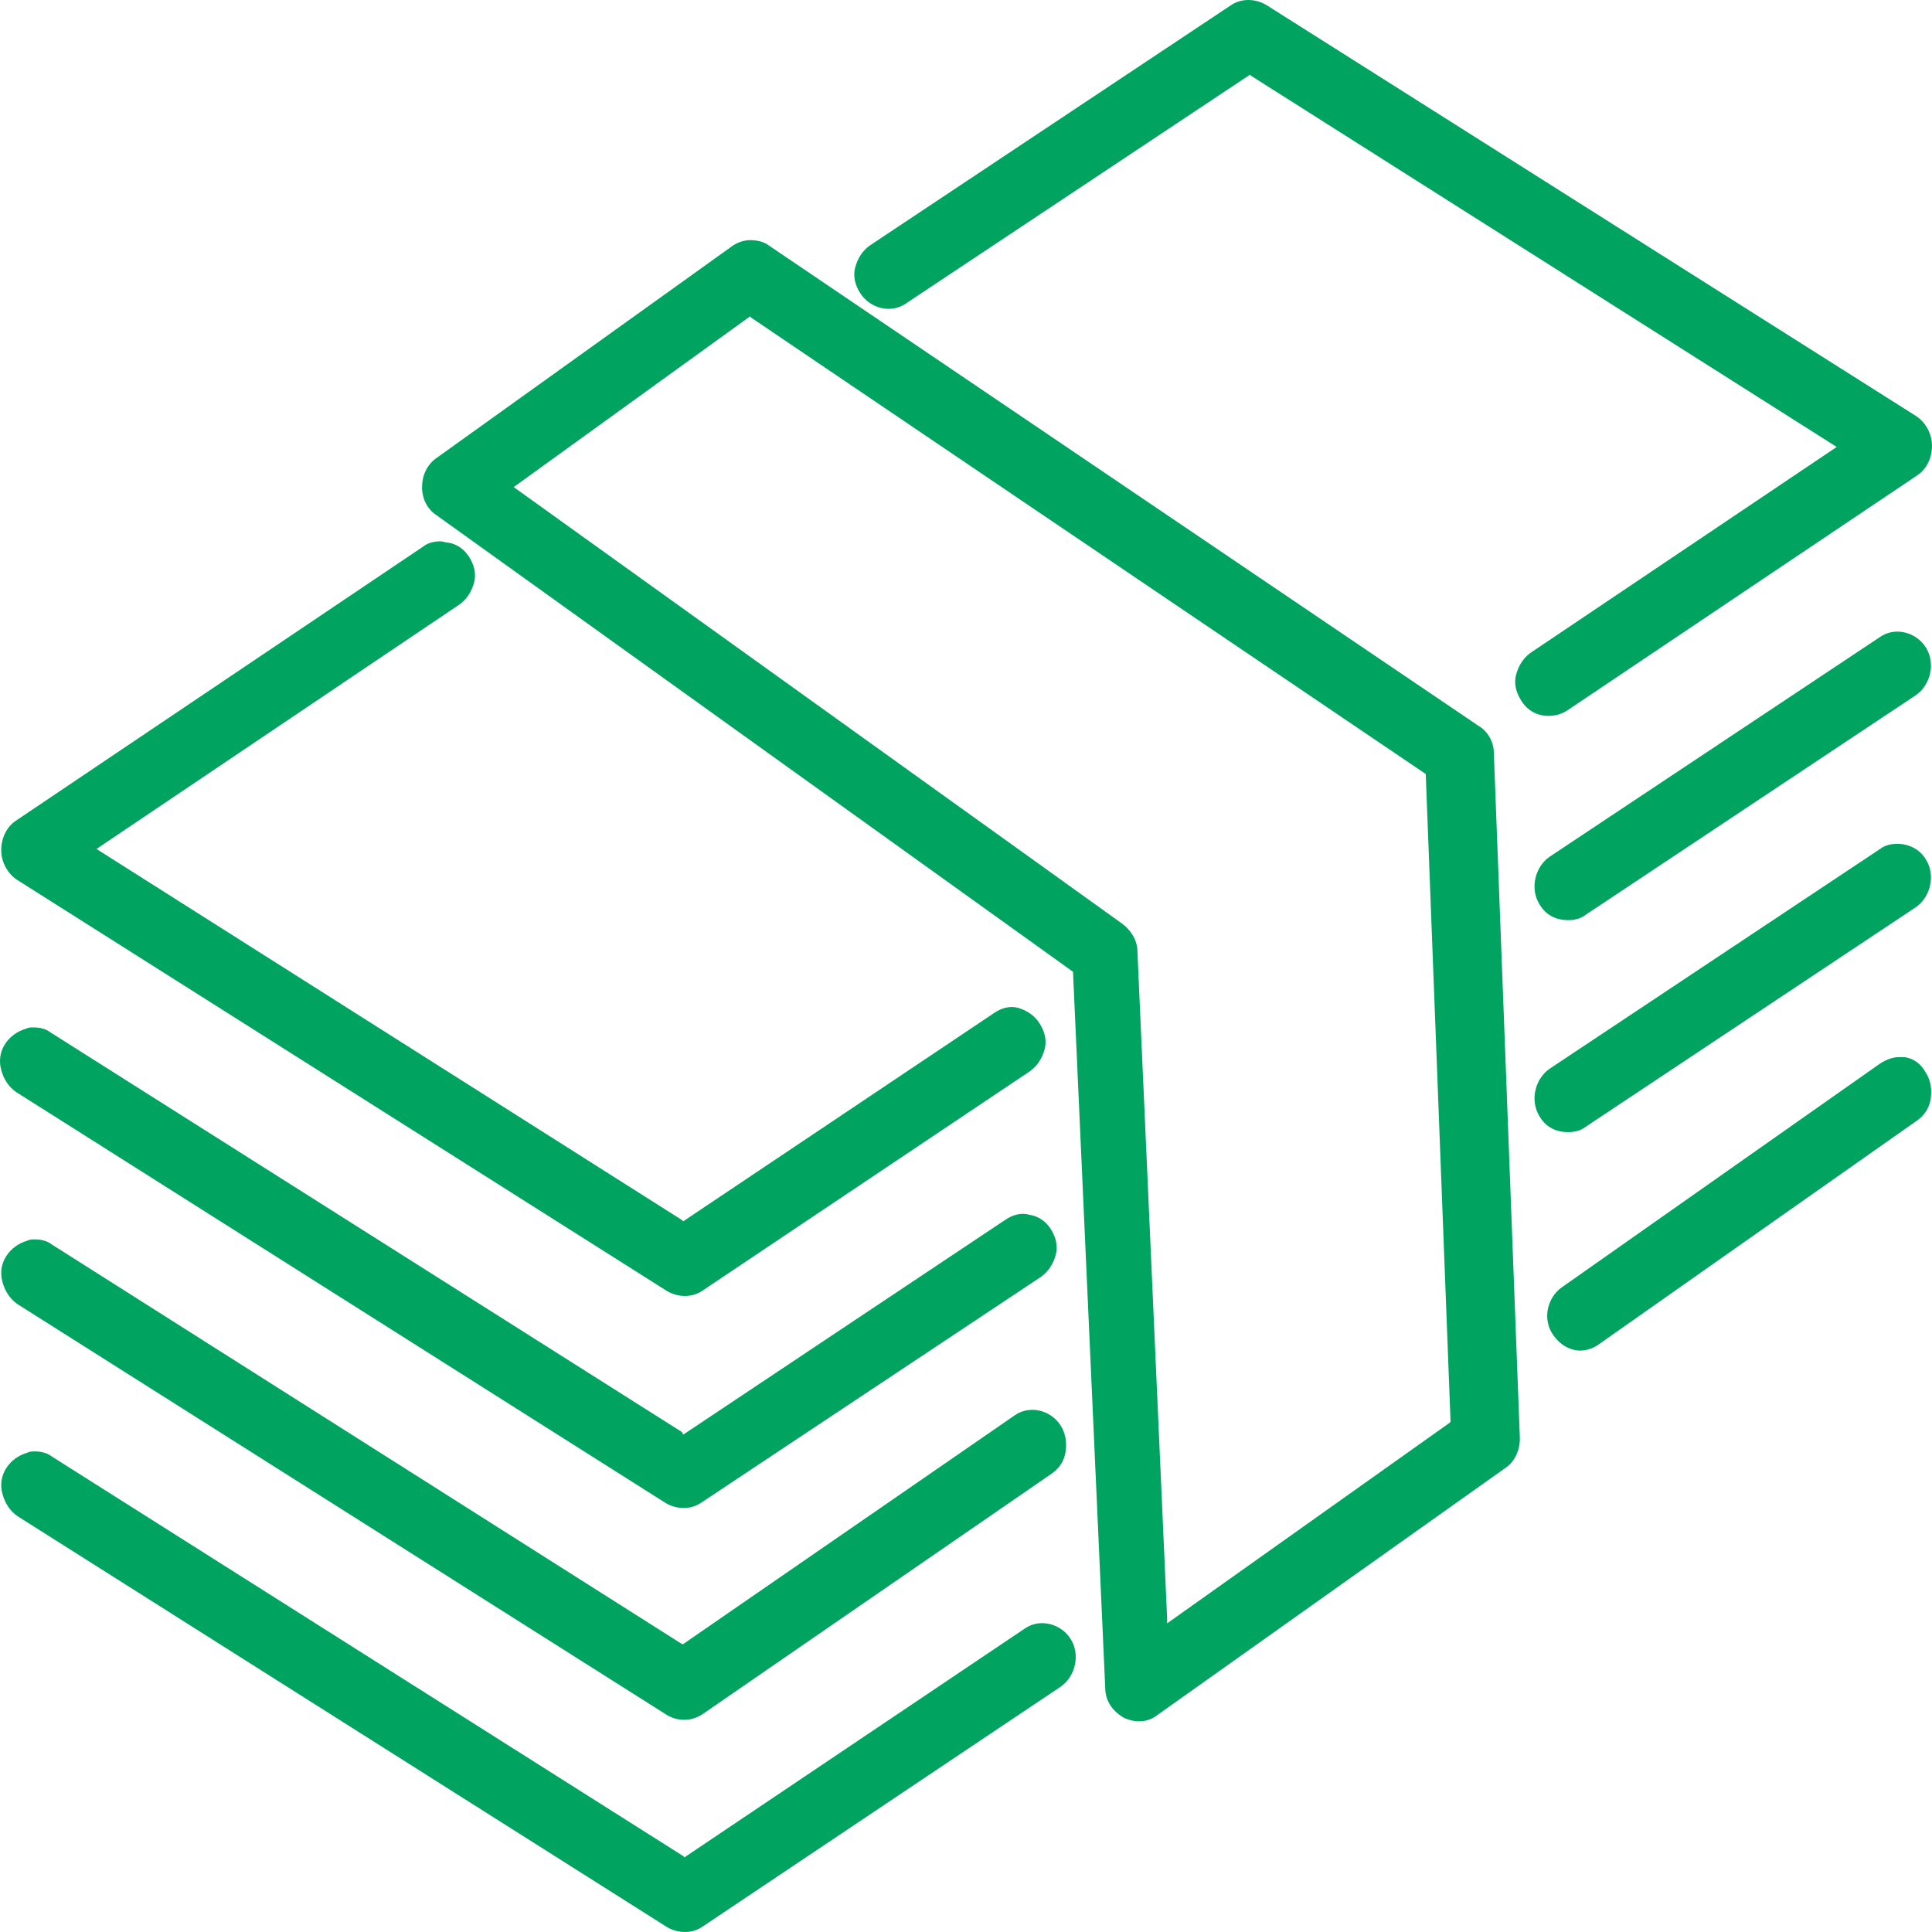
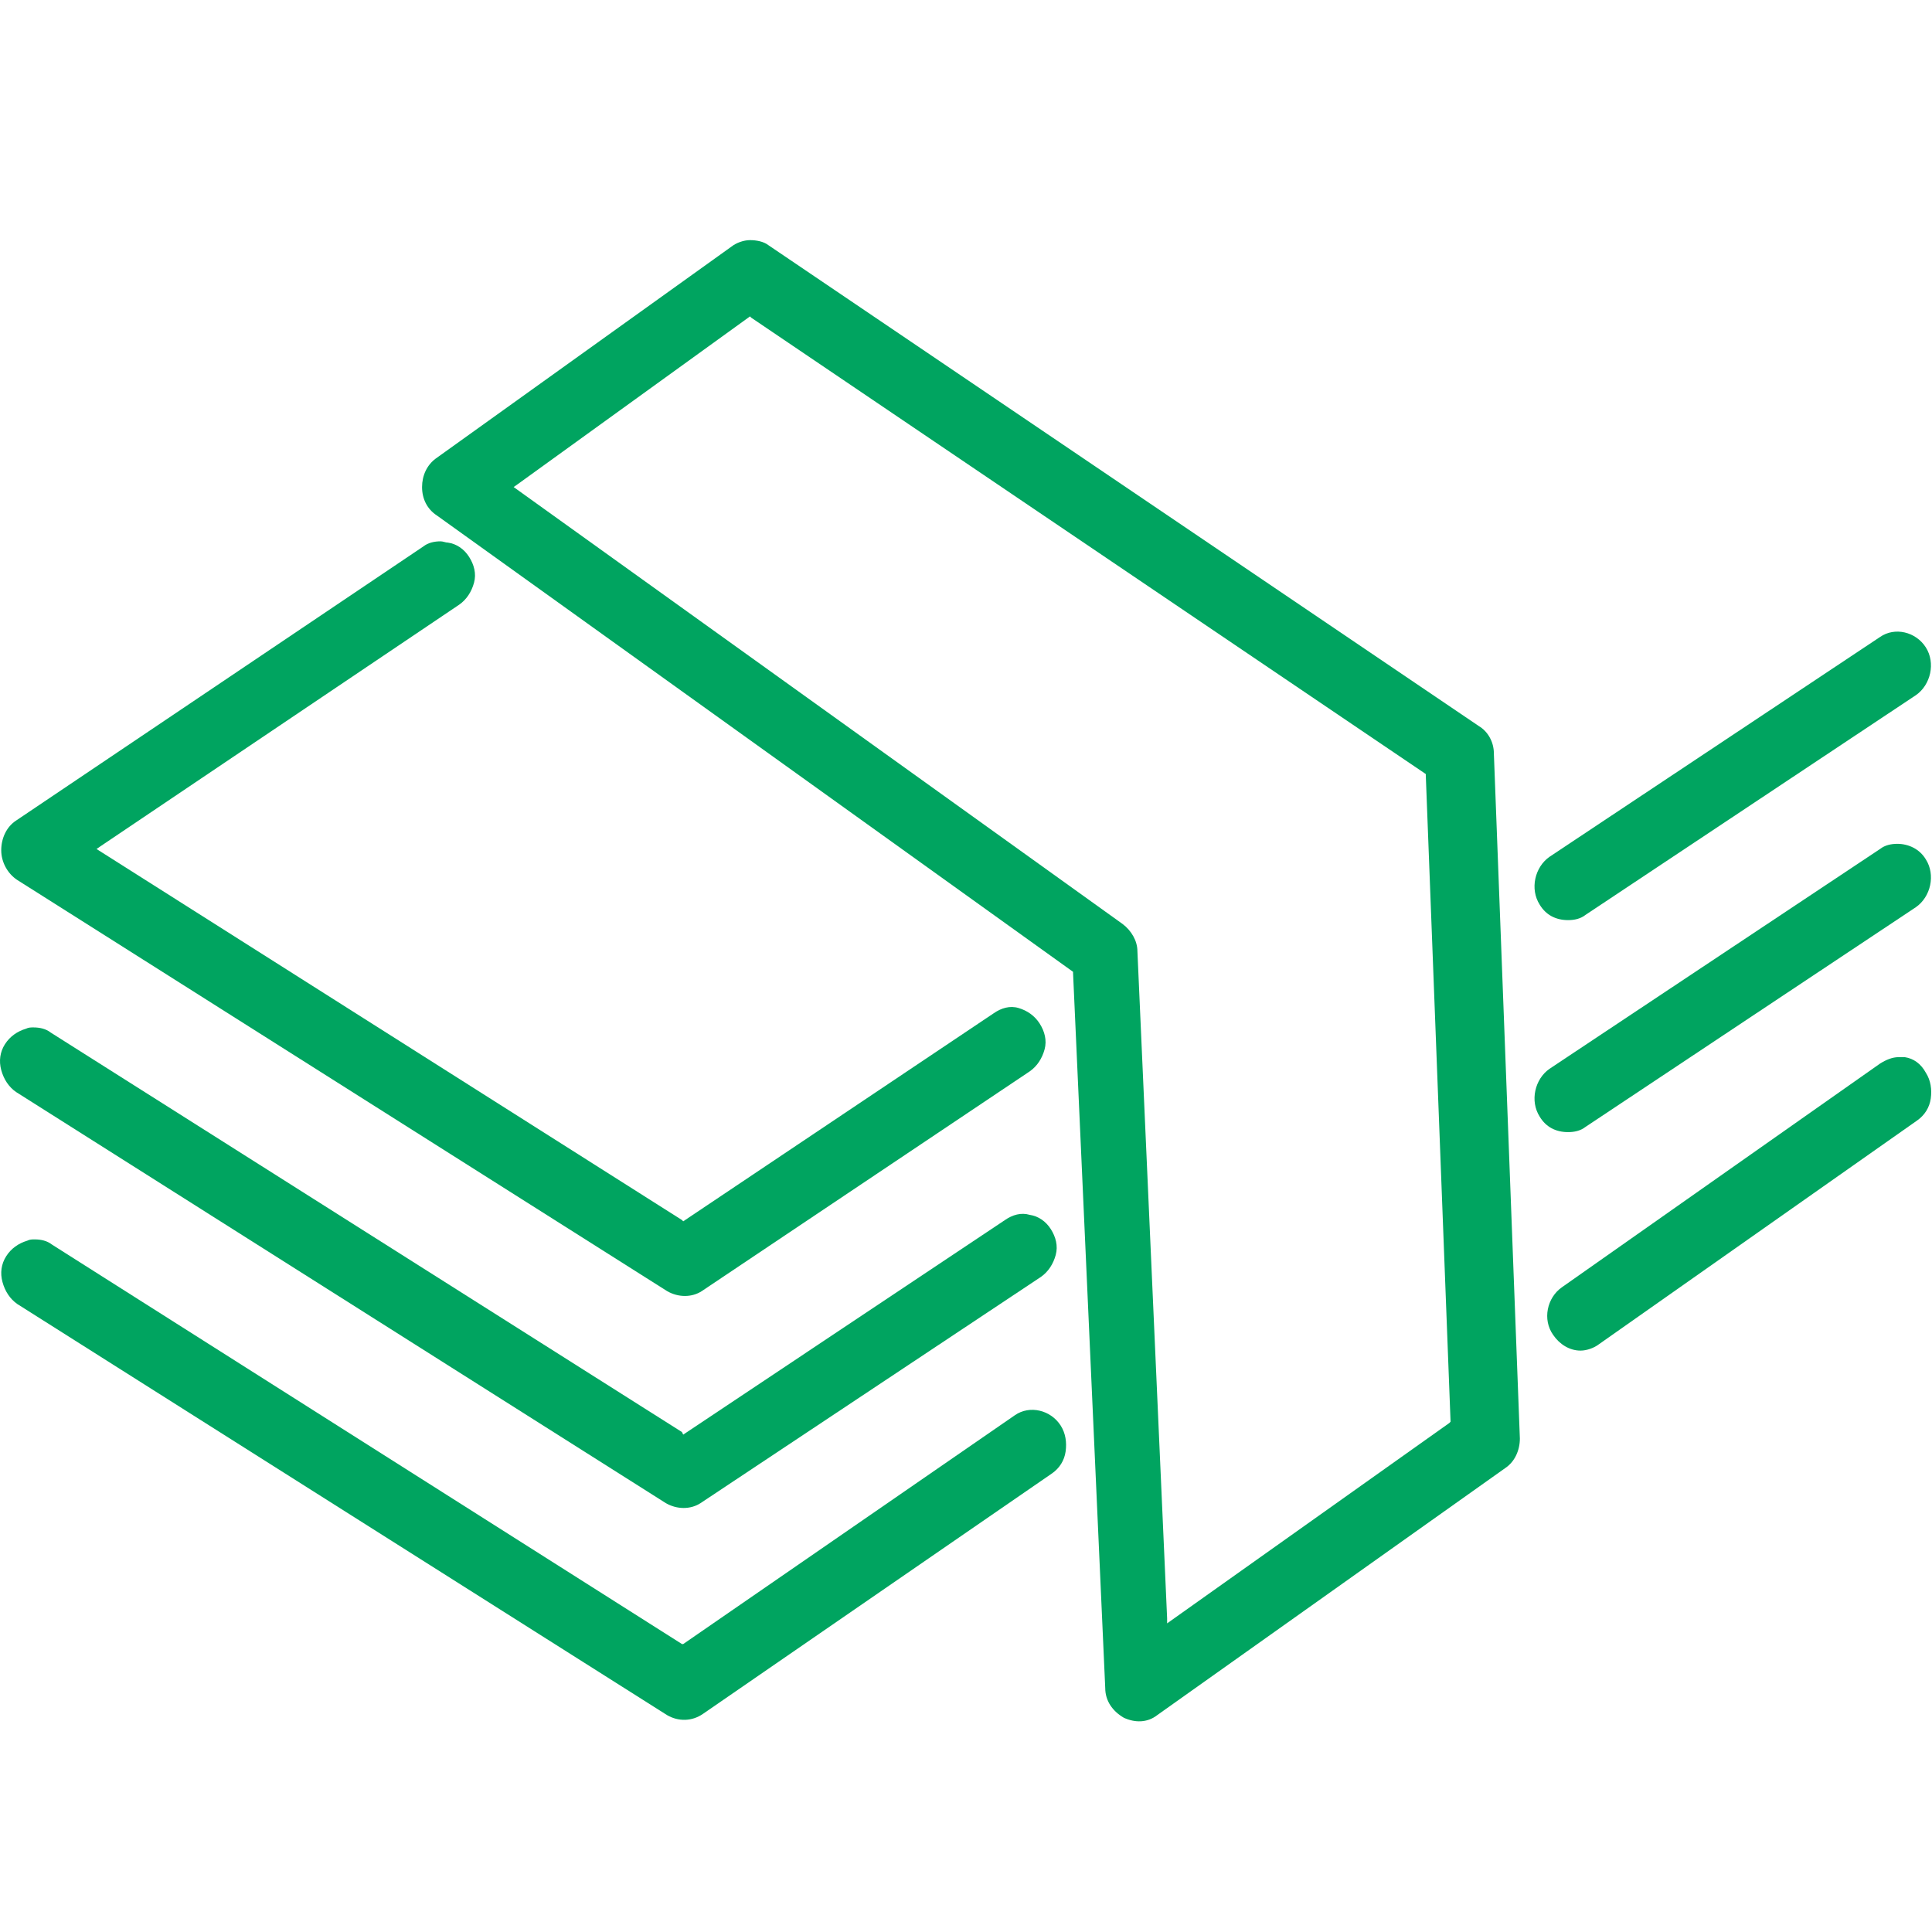
<svg xmlns="http://www.w3.org/2000/svg" width="72" height="72" viewBox="0 0 72 72" fill="none">
  <path d="M16.236 17.091C15.913 17.332 15.729 17.717 15.729 18.151C15.729 18.584 15.913 18.97 16.282 19.211L39.99 36.217V36.265L41.189 62.907C41.189 63.389 41.466 63.774 41.881 64.015C42.296 64.207 42.757 64.207 43.126 63.918L56.087 54.717C56.456 54.476 56.641 54.042 56.641 53.609L55.672 28.075C55.672 27.642 55.441 27.256 55.119 27.063L28.643 9.142C28.459 8.997 28.182 8.949 27.951 8.949C27.721 8.949 27.444 9.045 27.26 9.19L16.236 17.091ZM27.951 11.791L27.998 11.84L53.135 28.846V28.894L54.058 52.982L54.012 53.031L43.495 60.498V60.305L42.388 35.446C42.388 35.061 42.158 34.675 41.835 34.434L19.142 18.151L19.28 18.054L27.951 11.791Z" fill="#00A460" />
  <path d="M16.697 20.222C16.605 20.222 16.513 20.174 16.421 20.174C16.19 20.174 15.959 20.222 15.775 20.366L0.6 30.58C0.231 30.821 0.046 31.254 0.046 31.688C0.046 32.122 0.277 32.555 0.646 32.796L24.861 48.116C25.276 48.357 25.784 48.357 26.153 48.116L38.376 39.926C38.652 39.733 38.837 39.444 38.929 39.107C39.021 38.77 38.929 38.433 38.745 38.144C38.56 37.855 38.283 37.662 37.961 37.566C37.638 37.469 37.315 37.566 37.038 37.758L25.461 45.515L25.415 45.467L3.598 31.64L3.736 31.544L17.112 22.535C17.389 22.342 17.574 22.053 17.666 21.715C17.758 21.378 17.666 21.041 17.481 20.752C17.297 20.463 17.02 20.27 16.697 20.222Z" fill="#00A460" />
  <path d="M38.375 45.274C38.053 45.178 37.73 45.274 37.453 45.467L25.461 53.464L25.414 53.368L1.891 38.481C1.707 38.337 1.476 38.289 1.245 38.289C1.153 38.289 1.061 38.289 0.969 38.337C0.646 38.433 0.369 38.626 0.184 38.915C-2.61176e-07 39.204 -0.046 39.541 0.046 39.878C0.138 40.216 0.323 40.505 0.6 40.697L24.815 56.018C25.23 56.258 25.737 56.258 26.106 56.018L38.791 47.587C39.067 47.394 39.252 47.105 39.344 46.768C39.436 46.43 39.344 46.093 39.16 45.804C38.975 45.515 38.698 45.322 38.375 45.274Z" fill="#00A460" />
  <path d="M25.415 61.269L1.937 46.382C1.753 46.237 1.522 46.189 1.292 46.189C1.199 46.189 1.107 46.189 1.015 46.237C0.692 46.334 0.415 46.526 0.231 46.816C0.046 47.105 0 47.442 0.093 47.779C0.185 48.116 0.369 48.405 0.646 48.598L24.861 63.918C25.276 64.159 25.784 64.159 26.199 63.87L39.206 54.909C39.483 54.717 39.667 54.427 39.713 54.09C39.759 53.753 39.713 53.416 39.529 53.127C39.16 52.548 38.376 52.356 37.822 52.741L25.461 61.269H25.415Z" fill="#00A460" />
-   <path d="M25.507 69.218L25.461 69.17L1.937 54.283C1.753 54.139 1.522 54.09 1.292 54.09C1.199 54.09 1.107 54.09 1.015 54.139C0.692 54.235 0.415 54.428 0.231 54.717C0.046 55.006 0 55.343 0.093 55.68C0.185 56.017 0.369 56.306 0.646 56.499L24.861 71.819C25.276 72.06 25.784 72.06 26.153 71.819L39.529 62.858C40.082 62.473 40.267 61.654 39.898 61.076C39.529 60.498 38.745 60.305 38.191 60.691L25.507 69.218Z" fill="#00A460" />
-   <path d="M57.702 26.678C57.932 26.678 58.163 26.63 58.394 26.485L71.447 17.717C71.816 17.476 72 17.043 72 16.609C72 16.175 71.77 15.742 71.401 15.501L47.185 0.181C46.77 -0.06 46.263 -0.06 45.894 0.181L32.426 9.142C32.149 9.334 31.964 9.623 31.872 9.961C31.78 10.298 31.872 10.635 32.057 10.924C32.426 11.502 33.21 11.695 33.763 11.309L46.586 2.782L46.632 2.83L68.449 16.657L57.056 24.317C56.779 24.51 56.595 24.799 56.502 25.136C56.41 25.473 56.502 25.811 56.687 26.1C56.918 26.485 57.287 26.678 57.702 26.678Z" fill="#00A460" />
  <path d="M57.379 33.712C57.609 34.097 57.978 34.29 58.439 34.29C58.67 34.29 58.901 34.242 59.085 34.097L71.4 25.907C71.954 25.522 72.138 24.703 71.769 24.125C71.4 23.546 70.616 23.354 70.063 23.739L57.748 31.929C57.194 32.315 57.01 33.133 57.379 33.712Z" fill="#00A460" />
  <path d="M57.379 41.612C57.609 41.998 57.978 42.191 58.439 42.191C58.67 42.191 58.901 42.142 59.085 41.998L71.4 33.808C71.954 33.422 72.138 32.603 71.769 32.025C71.539 31.64 71.124 31.447 70.708 31.447C70.478 31.447 70.247 31.495 70.063 31.64L57.748 39.83C57.194 40.215 57.01 41.034 57.379 41.612Z" fill="#00A460" />
  <path d="M70.985 39.397C70.893 39.397 70.847 39.397 70.754 39.397C70.524 39.397 70.293 39.493 70.063 39.637L58.209 47.972C57.655 48.357 57.471 49.176 57.886 49.754C58.117 50.092 58.486 50.333 58.901 50.333C59.131 50.333 59.408 50.236 59.593 50.092L71.446 41.757C71.723 41.564 71.908 41.275 71.954 40.938C72 40.601 71.954 40.264 71.769 39.975C71.585 39.637 71.308 39.445 70.985 39.397Z" fill="#00A460" />
</svg>